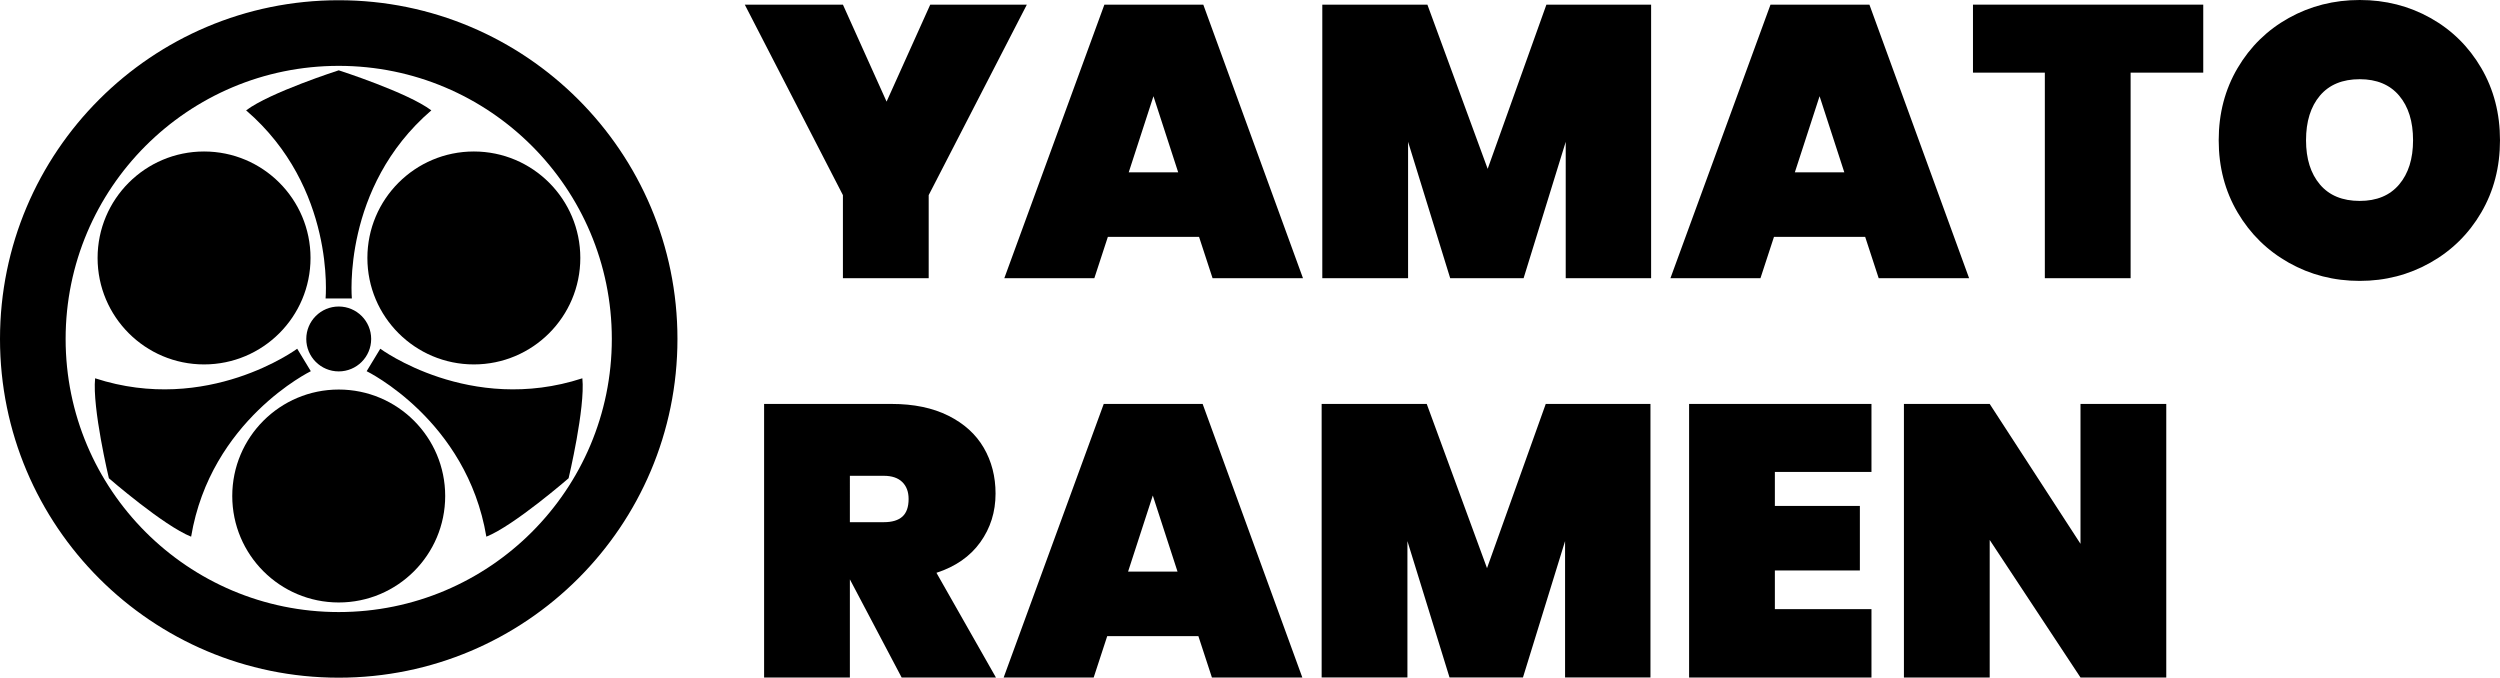
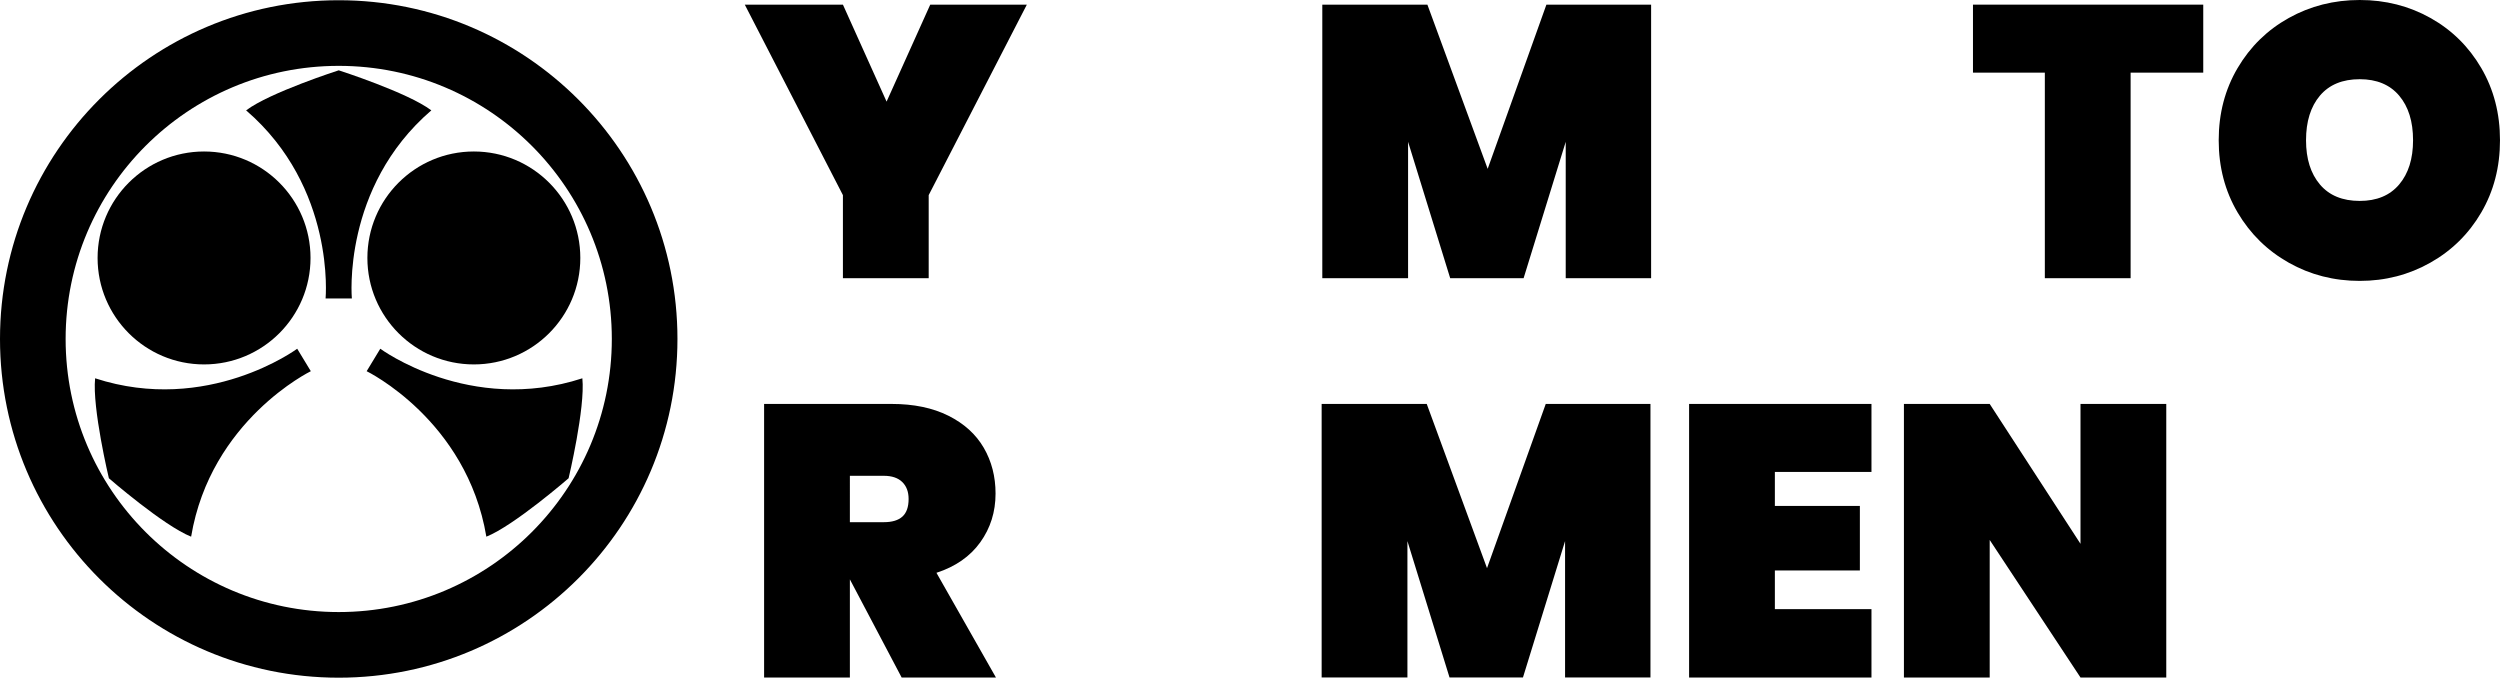
<svg xmlns="http://www.w3.org/2000/svg" version="1.1" id="Calque_1" x="0px" y="0px" viewBox="0 0 3281.57 889.55" style="enable-background:new 0 0 3281.57 889.55;" xml:space="preserve">
  <g>
    <g>
      <path d="M444.62,889.55c245.56,0,444.62-199.06,444.62-444.62c0-245.56-199.06-444.62-444.62-444.62S0,199.36,0,444.93    C0,690.49,199.06,889.55,444.62,889.55z M444.62,86.45c197.97,0,358.47,160.49,358.47,358.48    c0,197.97-160.51,358.47-358.47,358.47c-197.98,0-358.48-160.51-358.48-358.47C86.14,246.94,246.63,86.45,444.62,86.45z" />
-       <circle cx="444.62" cy="651.07" r="139.75" />
      <circle cx="621.99" cy="338.6" r="139.75" />
      <circle cx="267.85" cy="338.6" r="139.75" />
-       <circle cx="444.62" cy="444.93" r="42.59" />
      <path d="M427.37,391.81h17.25h17.25c0,0-13.42-145.65,104.31-246.95C534.97,121.32,444.63,92.3,444.62,92.3    c-0.01,0-90.35,29.02-121.56,52.57C440.79,246.16,427.37,391.81,427.37,391.81z" />
      <path d="M407.99,487.25l-8.94-14.75l-8.94-14.75c0,0-117.6,86.97-265.25,38.81c-3.96,38.89,18.06,131.19,18.06,131.2    c0.01,0.01,71.65,62.22,107.96,76.7C276.48,551.28,407.99,487.25,407.99,487.25z" />
      <path d="M481.29,487.25l8.94-14.75l8.94-14.75c0,0,117.6,86.97,265.25,38.81c3.96,38.89-18.06,131.19-18.06,131.2    c-0.01,0.01-71.65,62.22-107.96,76.7C612.8,551.28,481.29,487.25,481.29,487.25z" />
    </g>
    <g>
      <path d="M1347.86,6.09l-128.83,250.04v109.04h-112.59V256.13L977.62,6.09h128.82l57.31,127.3l57.31-127.3H1347.86z" />
-       <path d="M1573.9,310.9h-119.69l-17.75,54.27h-118.17L1449.64,6.09h129.84l130.85,359.08h-118.68L1573.9,310.9z M1546.52,226.2    l-32.46-99.91l-32.46,99.91H1546.52z" />
      <path d="M2167.3,6.09v359.08h-112.09V186.13l-55.28,179.03h-96.37l-55.28-179.03v179.03h-112.59V6.09h137.95l79.12,215.55    l77.09-215.55H2167.3z" />
-       <path d="M2448.27,310.9h-119.69l-17.75,54.27h-118.17L2324.01,6.09h129.84l130.85,359.08h-118.68L2448.27,310.9z M2420.89,226.2    l-32.46-99.91l-32.46,99.91H2420.89z" />
      <path d="M2892.05,6.09v89.26h-95.35v269.82h-112.59V95.35h-94.33V6.09H2892.05z" />
      <path d="M3190.27,23.58c28.06,15.72,50.29,37.62,66.69,65.68c16.4,28.07,24.6,59.68,24.6,94.84c0,35.17-8.2,66.78-24.6,94.84    c-16.4,28.07-38.72,50.04-66.95,65.93c-28.24,15.9-59.09,23.84-92.56,23.84c-33.81,0-64.84-7.94-93.07-23.84    c-28.24-15.89-50.64-37.86-67.2-65.93c-16.57-28.06-24.85-59.67-24.85-94.84c0-35.16,8.28-66.77,24.85-94.84    c16.56-28.06,38.96-49.96,67.2-65.68C3032.62,7.86,3063.65,0,3097.46,0C3131.27,0,3162.2,7.86,3190.27,23.58z M3045.22,125.53    c-12.17,14.37-18.26,33.9-18.26,58.58c0,24.34,6.09,43.71,18.26,58.07c12.17,14.37,29.58,21.55,52.24,21.55    c22.32,0,39.56-7.18,51.73-21.55c12.17-14.37,18.26-33.73,18.26-58.07c0-24.68-6.08-44.2-18.26-58.58    c-12.17-14.37-29.42-21.56-51.73-21.56C3074.8,103.97,3057.39,111.16,3045.22,125.53z" />
      <path d="M1183.53,889.31l-67.96-128.82v128.82h-112.59V530.22h167.37c29.08,0,53.93,5.16,74.56,15.47    c20.62,10.32,36.09,24.34,46.41,42.1c10.31,17.75,15.47,37.79,15.47,60.1c0,24.01-6.68,45.31-20.03,63.91    c-13.36,18.6-32.54,31.95-57.56,40.07l78.1,137.45H1183.53z M1115.57,685.42h44.63c10.82,0,18.93-2.45,24.34-7.35    c5.41-4.9,8.12-12.59,8.12-23.08c0-9.46-2.79-16.9-8.37-22.32c-5.58-5.41-13.62-8.12-24.09-8.12h-44.63V685.42z" />
-       <path d="M1573.04,835.04h-119.69l-17.75,54.27h-118.17l131.36-359.08h129.84l130.85,359.08h-118.68L1573.04,835.04z     M1545.66,750.34l-32.46-99.91l-32.46,99.91H1545.66z" />
      <path d="M2166.44,530.22v359.08h-112.09V710.27l-55.28,179.03h-96.37l-55.28-179.03v179.03h-112.59V530.22h137.95l79.12,215.55    l77.09-215.55H2166.44z" />
      <path d="M2329.74,619.49v44.63h111.58v84.7h-111.58v50.72h126.8v89.77h-239.39V530.22h239.39v89.26H2329.74z" />
      <path d="M2843.51,889.31h-112.59l-119.19-180.56v180.56h-112.59V530.22h112.59l119.19,183.6v-183.6h112.59V889.31z" />
    </g>
  </g>
</svg>